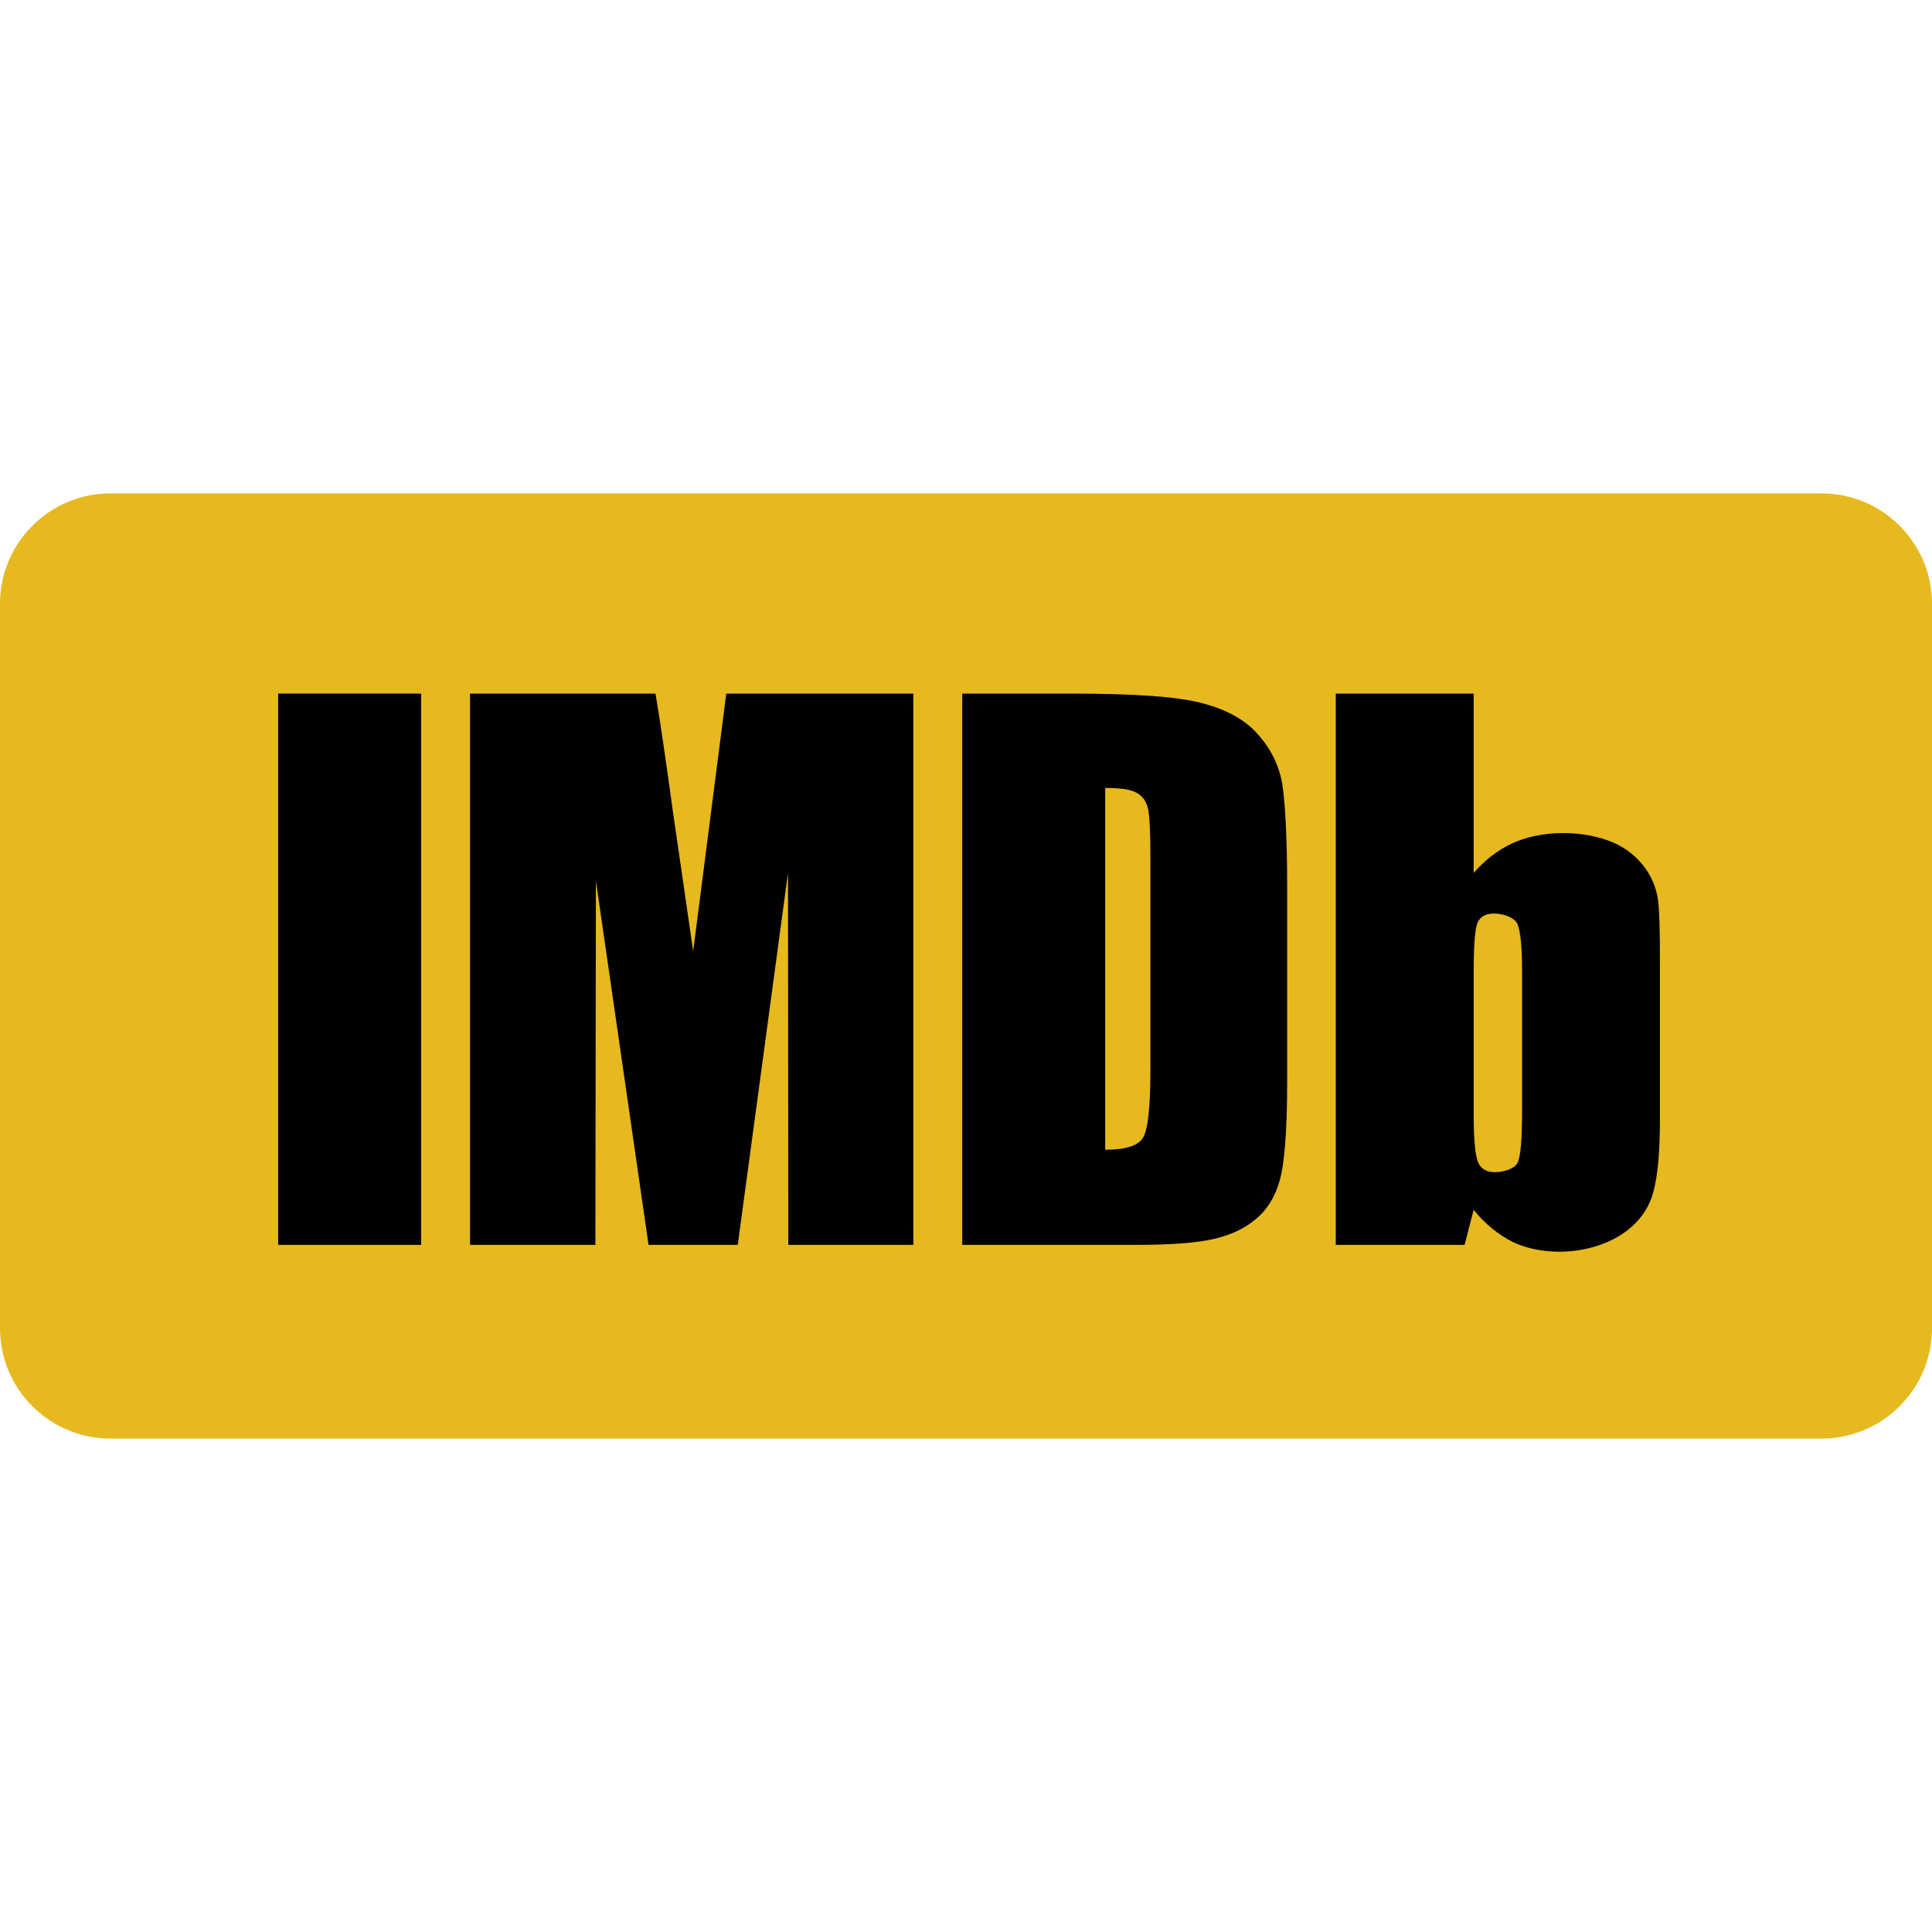
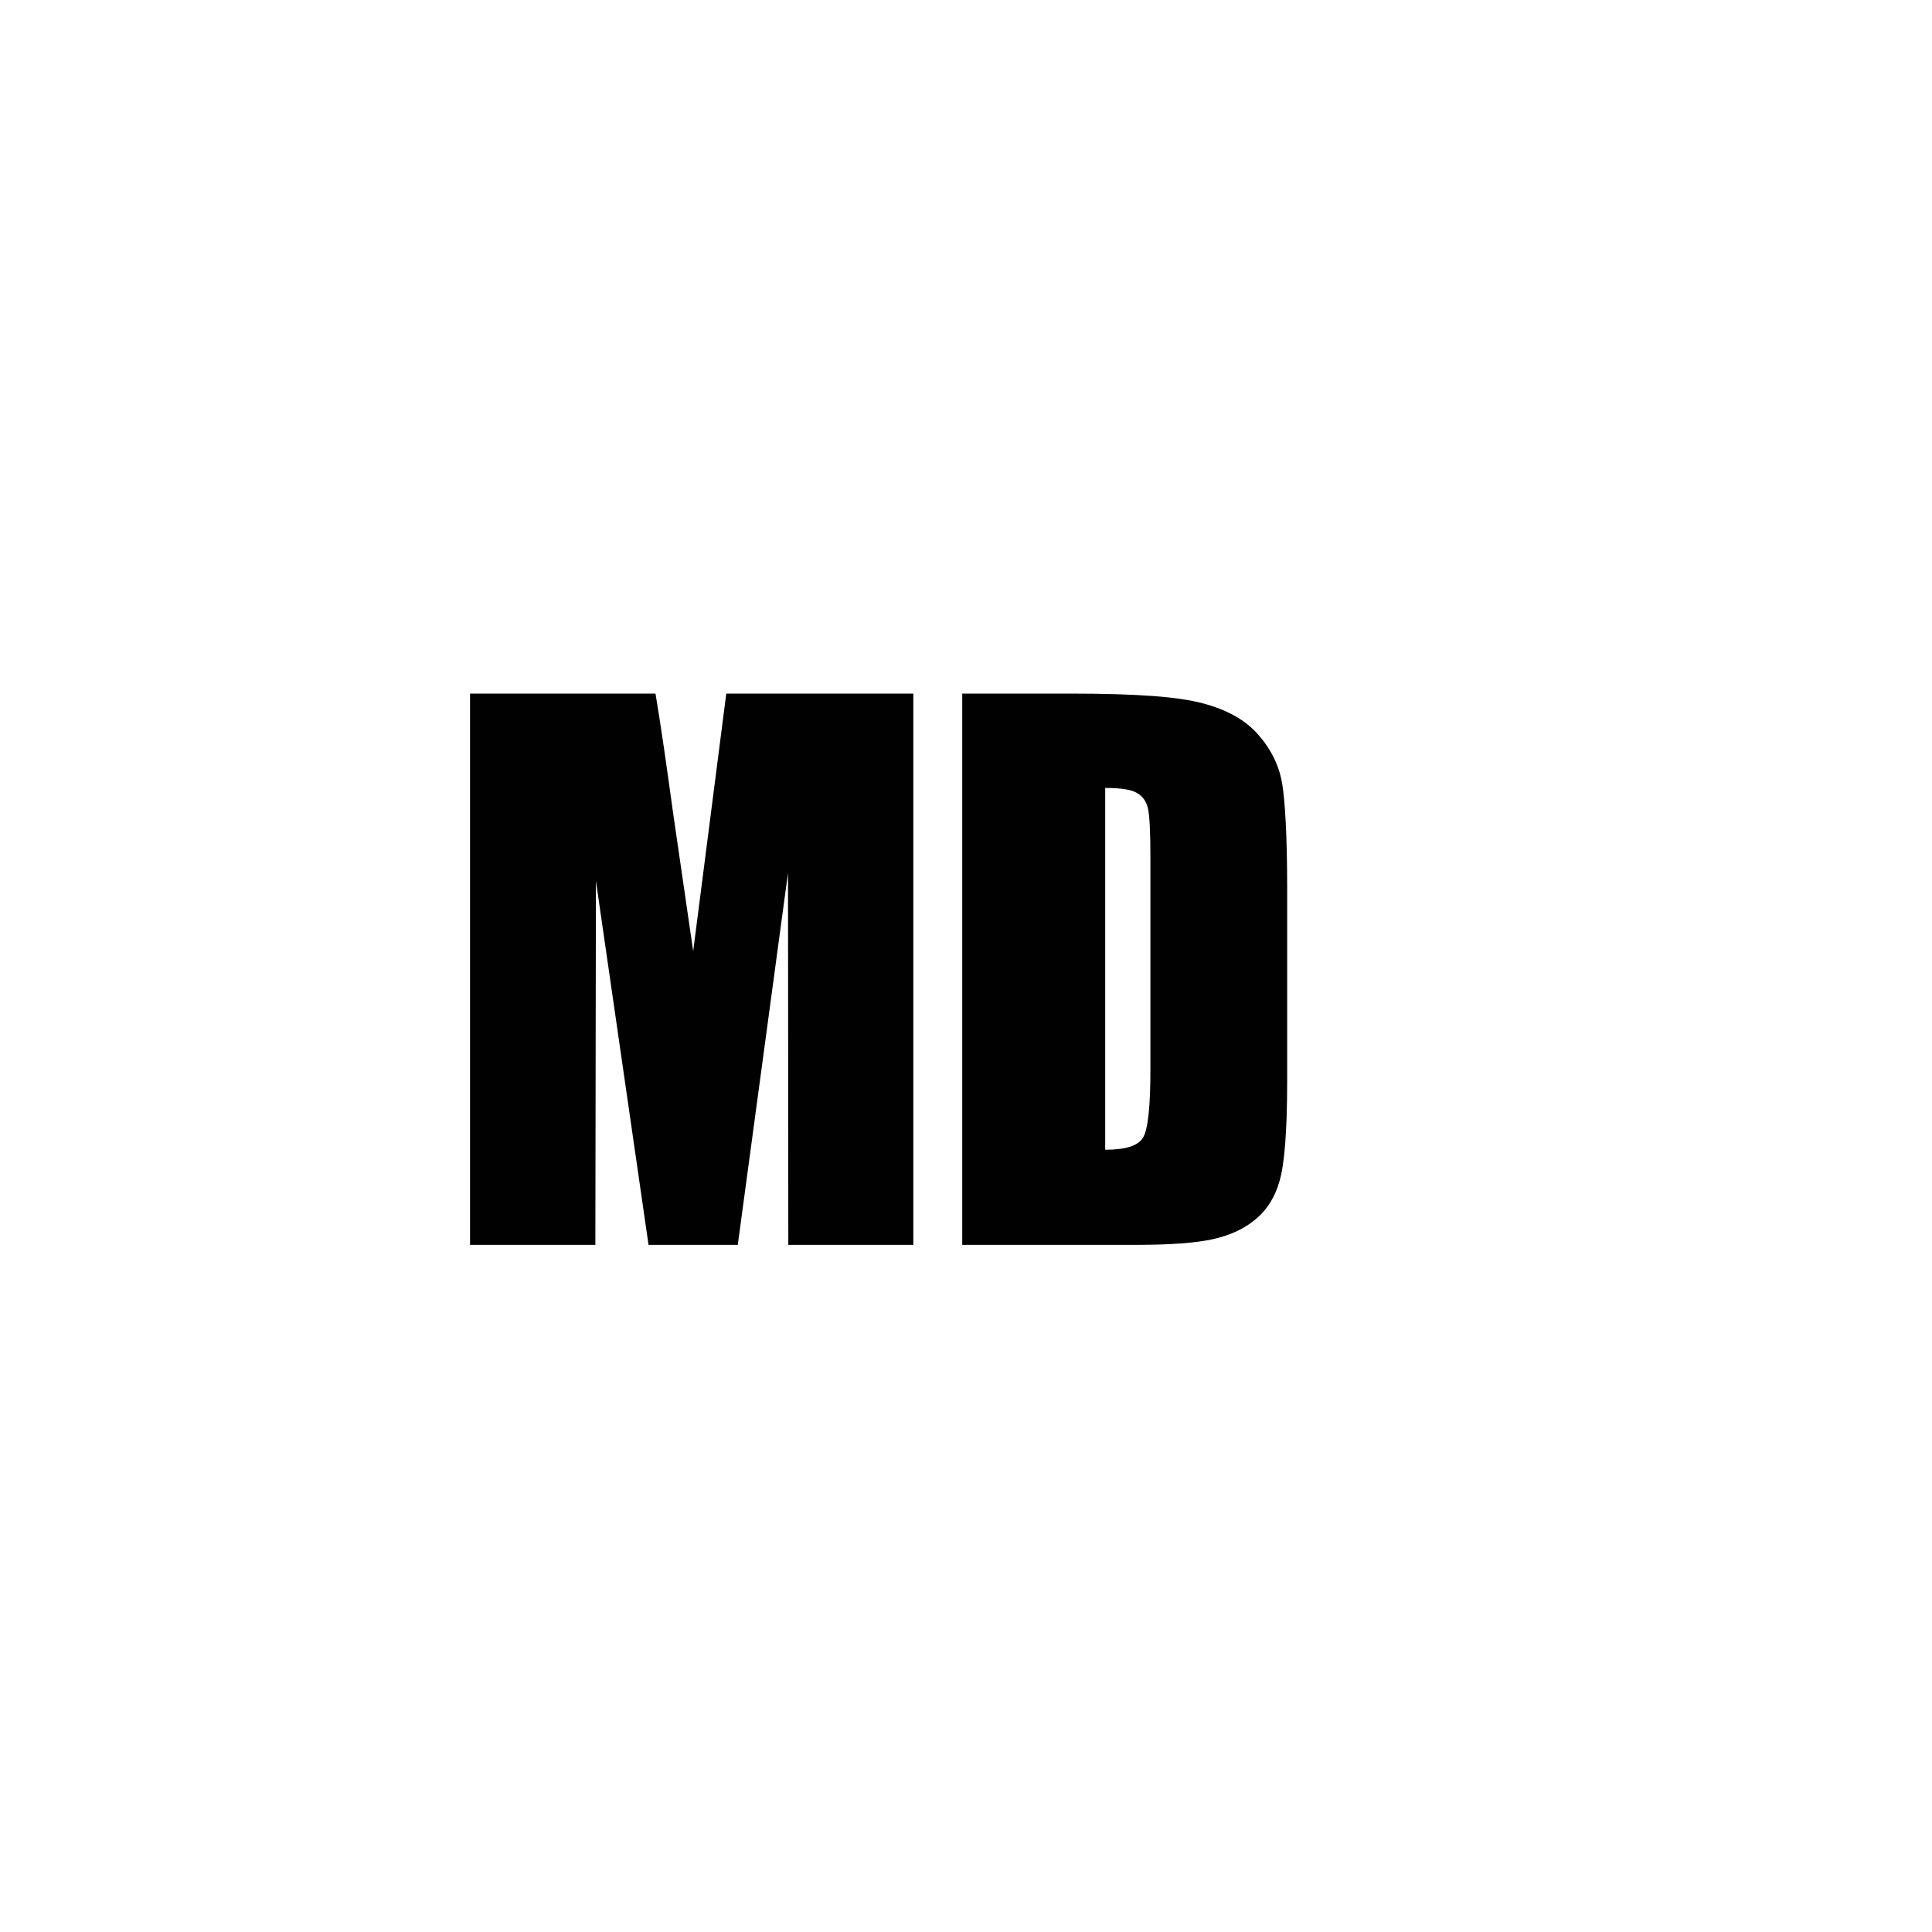
<svg xmlns="http://www.w3.org/2000/svg" width="38" height="38" viewBox="0 0 38 38" fill="none">
-   <path d="M35.828 9.704H2.171C0.974 9.704 0 10.679 0 11.876V26.124C0 27.322 0.974 28.295 2.171 28.295H35.828C37.026 28.295 38 27.322 38 26.124V11.876C38 10.679 37.026 9.704 35.828 9.704Z" fill="#E6B91E" />
-   <path fill-rule="evenodd" clip-rule="evenodd" d="M5.471 13.642H8.283V24.485H5.471V13.642Z" fill="#010101" />
  <path fill-rule="evenodd" clip-rule="evenodd" d="M14.285 13.642L13.634 18.709L13.234 15.954C13.113 15.072 13.003 14.299 12.893 13.642H9.245V24.485H11.71L11.721 17.326L12.756 24.485H14.511L15.499 17.169L15.505 24.485H17.964V13.642H14.285Z" fill="#010101" />
  <path fill-rule="evenodd" clip-rule="evenodd" d="M22.337 24.485C23.01 24.485 23.514 24.448 23.851 24.374C24.181 24.301 24.466 24.175 24.692 23.985C24.918 23.801 25.081 23.544 25.17 23.218C25.264 22.892 25.317 22.241 25.317 21.268V17.463C25.317 16.438 25.275 15.75 25.217 15.398C25.154 15.051 24.997 14.73 24.744 14.446C24.497 14.162 24.129 13.957 23.651 13.832C23.173 13.705 22.384 13.642 21.023 13.642H18.926V24.485H22.337ZM22.363 15.597C22.473 15.66 22.547 15.761 22.579 15.902C22.61 16.039 22.627 16.354 22.627 16.843V21.042C22.627 21.768 22.579 22.209 22.484 22.372C22.39 22.535 22.143 22.614 21.738 22.614V15.498C22.043 15.498 22.253 15.529 22.363 15.597Z" fill="#010101" />
-   <path fill-rule="evenodd" clip-rule="evenodd" d="M26.273 13.642V24.485H28.807L28.985 23.796C29.211 24.075 29.464 24.279 29.742 24.422C30.661 24.87 32.221 24.561 32.518 23.449C32.607 23.129 32.649 22.645 32.649 21.998V18.956C32.649 18.299 32.639 17.873 32.607 17.674C32.529 17.176 32.181 16.764 31.724 16.569C31.142 16.322 30.312 16.319 29.737 16.591C29.464 16.717 29.211 16.911 28.985 17.169V13.642L26.273 13.642ZM29.937 21.857C29.937 22.378 29.911 22.713 29.858 22.85C29.805 22.987 29.579 23.055 29.406 23.055C29.238 23.055 29.127 22.992 29.07 22.856C29.017 22.724 28.986 22.419 28.986 21.941V19.076C28.986 18.582 29.012 18.277 29.059 18.151C29.112 18.03 29.222 17.968 29.385 17.968C29.558 17.968 29.789 18.041 29.848 18.178C29.905 18.32 29.937 18.619 29.937 19.077V21.857H29.937Z" fill="#010101" />
</svg>